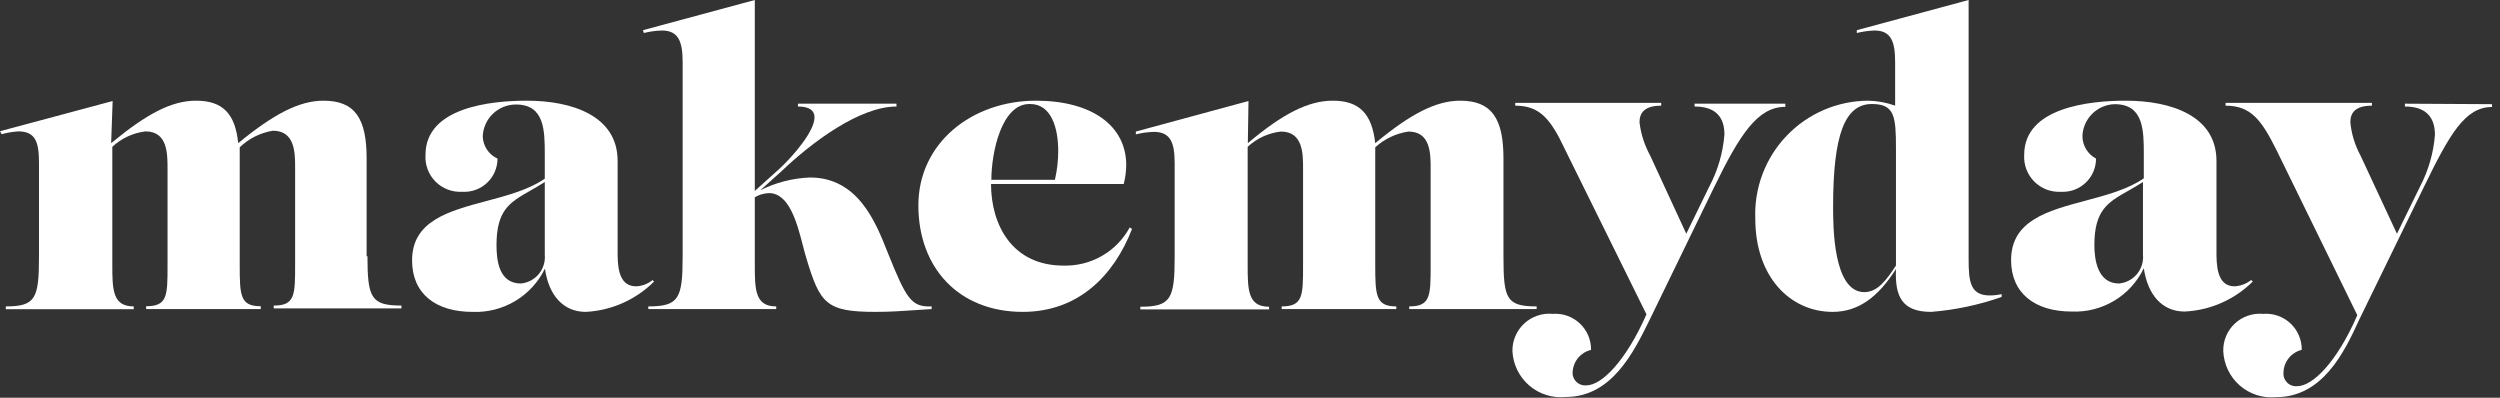
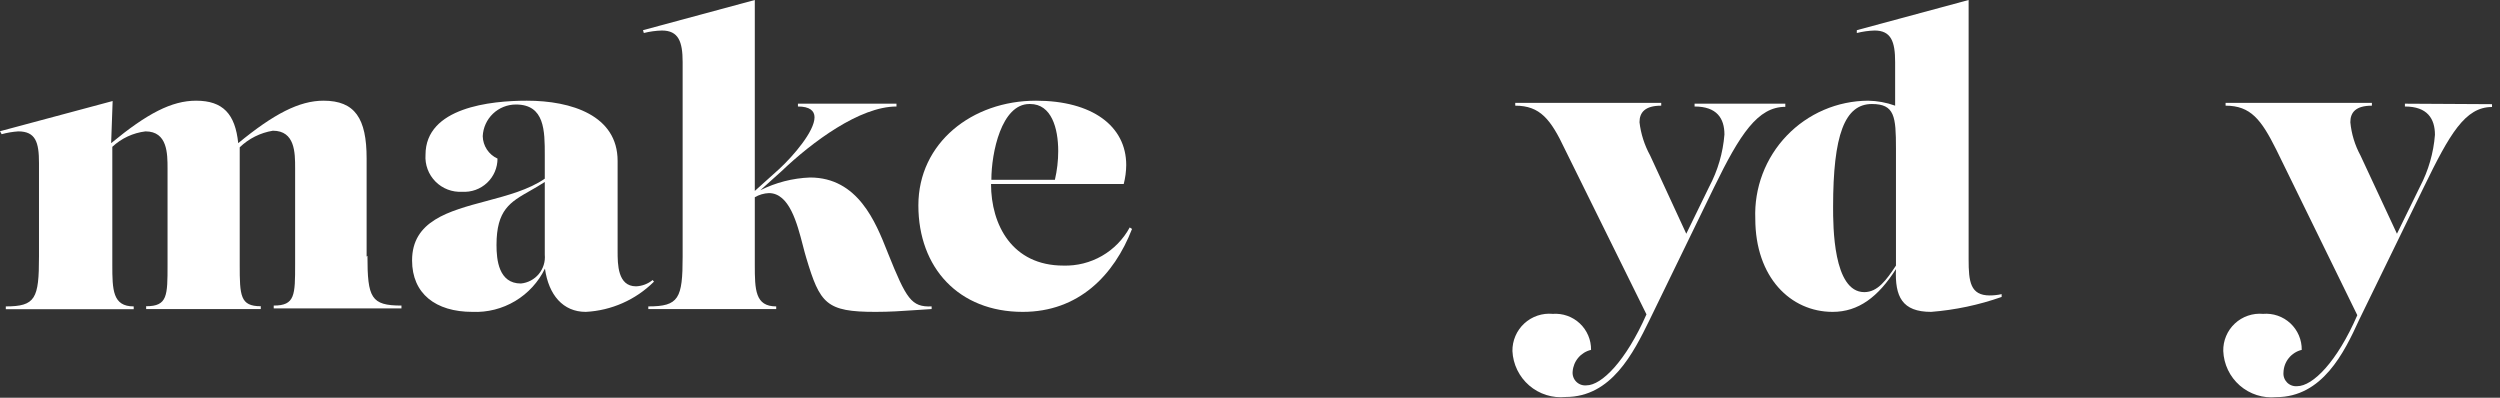
<svg xmlns="http://www.w3.org/2000/svg" width="264" height="42" viewBox="0 0 264 42" fill="none">
  <rect x="0" y="0" width="264" height="42" fill="#333333" stroke="none" />
  <path d="M93.774 26.75L93.694 26.547C92.467 23.456 90.597 18.744 85.541 18.744C83.713 18.813 81.921 19.273 80.285 20.093L82.51 18.096C85.751 14.995 90.796 11.247 94.668 11.247V10.949H84.262V11.247C85.488 11.247 86.014 11.684 86.014 12.385C86.014 13.857 83.806 16.432 82.317 17.816L79.707 20.163V0L67.9 3.188L67.988 3.486C68.612 3.329 69.253 3.24 69.897 3.223C71.649 3.223 72.087 4.397 72.087 6.552V27.1C72.087 31.532 71.684 32.356 68.461 32.356V32.636H81.967V32.356C79.742 32.356 79.707 30.604 79.707 27.959V20.829C80.16 20.564 80.672 20.413 81.196 20.391C83.351 20.391 84.175 23.573 84.784 25.925C84.907 26.403 85.022 26.847 85.138 27.223C86.592 32.076 87.24 32.934 92.46 32.934C93.972 32.934 95.239 32.846 96.607 32.752C97.173 32.712 97.756 32.672 98.381 32.636V32.356C96.244 32.443 95.719 31.585 93.774 26.75Z" fill="white" />
  <path fill-rule="evenodd" clip-rule="evenodd" d="M210.129 31.2C208.062 31.2 207.887 29.746 207.887 27.398V0L196.08 3.188V3.486C196.693 3.331 197.322 3.243 197.954 3.223C199.706 3.223 200.126 4.397 200.126 6.552V11.159C199.21 10.826 198.245 10.649 197.271 10.633C195.663 10.642 194.072 10.973 192.595 11.609C191.118 12.245 189.784 13.171 188.672 14.334C187.561 15.496 186.694 16.87 186.125 18.374C185.556 19.878 185.295 21.482 185.359 23.089C185.359 29.308 189.107 32.934 193.522 32.934C196.255 32.934 198.339 31.357 200.214 28.414C200.091 31.322 200.862 32.934 203.928 32.934C206.467 32.734 208.97 32.204 211.373 31.357V31.059C210.93 31.158 210.478 31.205 210.024 31.2H210.129ZM200.214 28.046C199.198 29.57 198.287 30.849 196.868 30.849C193.575 30.849 193.575 23.842 193.575 21.863C193.575 14.242 194.801 10.984 197.674 10.984C200.074 10.984 200.214 12.298 200.214 15.679V28.046Z" fill="white" />
  <path d="M188.529 10.949V11.282C185.621 11.282 183.747 14.155 181.014 19.76L174.2 33.775C172.483 37.278 170.17 41.921 165.335 41.921C164.644 41.99 163.945 41.919 163.282 41.709C162.62 41.5 162.006 41.158 161.48 40.704C160.954 40.25 160.526 39.693 160.222 39.068C159.918 38.443 159.744 37.763 159.712 37.068C159.705 36.522 159.813 35.98 160.028 35.479C160.244 34.977 160.563 34.526 160.965 34.156C161.367 33.786 161.842 33.505 162.359 33.33C162.877 33.156 163.425 33.092 163.969 33.144C164.49 33.105 165.013 33.175 165.505 33.349C165.997 33.523 166.448 33.797 166.828 34.155C167.209 34.512 167.511 34.945 167.715 35.425C167.92 35.906 168.022 36.423 168.016 36.946C167.489 37.071 167.017 37.361 166.667 37.774C166.317 38.187 166.109 38.701 166.071 39.24C166.052 39.436 166.077 39.633 166.143 39.819C166.209 40.004 166.316 40.172 166.455 40.311C166.594 40.45 166.762 40.556 166.947 40.623C167.132 40.689 167.33 40.713 167.525 40.694C169.137 40.694 171.695 38.119 173.867 33.197L165.265 15.784C163.759 12.595 162.638 11.159 160.01 11.159V10.861H175.426V11.159C173.727 11.159 173.131 11.86 173.131 12.911C173.276 14.14 173.657 15.329 174.252 16.414L178.071 24.683L180.489 19.725C181.398 18.015 181.946 16.137 182.1 14.207C182.1 12.508 181.312 11.247 178.947 11.247V10.949H188.529Z" fill="white" />
-   <path fill-rule="evenodd" clip-rule="evenodd" d="M237.72 29.57C237.22 29.97 236.607 30.203 235.968 30.236C234.059 30.236 234.059 27.889 234.059 26.54V16.992C234.059 12.193 229.206 10.633 224.476 10.633C220.675 10.633 213.755 11.334 213.755 16.344C213.722 16.864 213.8 17.386 213.983 17.873C214.167 18.361 214.452 18.805 214.82 19.174C215.187 19.543 215.629 19.83 216.116 20.016C216.603 20.202 217.124 20.282 217.644 20.251C218.12 20.277 218.597 20.206 219.044 20.042C219.492 19.877 219.901 19.623 220.247 19.295C220.593 18.967 220.869 18.572 221.057 18.134C221.245 17.696 221.341 17.224 221.341 16.747C220.905 16.517 220.54 16.171 220.287 15.748C220.034 15.325 219.901 14.84 219.904 14.347C219.944 13.464 220.316 12.627 220.946 12.007C221.577 11.386 222.418 11.027 223.303 11.001C226.386 11.001 226.386 13.769 226.386 16.362V18.832C224.709 19.995 222.443 20.601 220.222 21.194C216.224 22.261 212.371 23.29 212.371 27.468C212.371 30.972 214.894 32.899 218.766 32.899C220.344 32.968 221.908 32.571 223.263 31.758C224.618 30.945 225.704 29.752 226.386 28.327C226.789 31.112 228.313 32.899 230.695 32.899C233.406 32.772 235.972 31.642 237.895 29.728L237.72 29.57ZM226.298 26.89C226.367 27.629 226.139 28.364 225.667 28.935C225.194 29.507 224.514 29.867 223.776 29.938C221.498 29.938 221.166 27.416 221.166 25.874C221.166 22.172 222.613 21.353 224.716 20.161C225.211 19.881 225.742 19.581 226.298 19.217V26.89Z" fill="white" />
  <path fill-rule="evenodd" clip-rule="evenodd" d="M68.916 29.57L69.074 29.763H69.039C67.116 31.668 64.559 32.796 61.856 32.934C59.456 32.934 57.932 31.147 57.547 28.362C56.855 29.787 55.762 30.979 54.402 31.791C53.042 32.604 51.474 33.001 49.891 32.934C46.002 32.934 43.515 31.007 43.515 27.503C43.515 23.325 47.367 22.296 51.366 21.229C53.587 20.636 55.853 20.03 57.529 18.867V16.397C57.529 13.804 57.529 11.036 54.481 11.036C53.579 11.036 52.711 11.383 52.058 12.006C51.405 12.63 51.018 13.481 50.977 14.382C50.989 14.883 51.141 15.371 51.416 15.789C51.692 16.208 52.081 16.54 52.537 16.747C52.538 17.227 52.44 17.702 52.25 18.143C52.06 18.584 51.781 18.98 51.431 19.309C51.081 19.637 50.668 19.89 50.216 20.052C49.764 20.215 49.284 20.282 48.805 20.251C48.286 20.282 47.766 20.202 47.279 20.016C46.793 19.83 46.352 19.543 45.986 19.173C45.62 18.804 45.336 18.36 45.155 17.872C44.973 17.384 44.898 16.864 44.934 16.344C44.934 11.334 51.836 10.633 55.637 10.633C60.35 10.633 65.22 12.193 65.22 16.992V26.54C65.22 27.889 65.22 30.236 67.164 30.236C67.805 30.212 68.421 29.979 68.916 29.57ZM56.898 28.935C57.37 28.364 57.598 27.629 57.529 26.89V19.217C56.979 19.577 56.455 19.875 55.967 20.152C53.863 21.348 52.431 22.163 52.431 25.874C52.431 27.433 52.659 29.938 55.007 29.938C55.745 29.867 56.425 29.507 56.898 28.935Z" fill="white" />
  <path d="M253.959 10.949V11.247C256.342 11.247 257.13 12.543 257.13 14.242C256.98 16.152 256.443 18.011 255.553 19.708L253.118 24.683L249.264 16.414C248.676 15.33 248.313 14.139 248.196 12.911C248.196 11.86 248.774 11.159 250.473 11.159V10.861H235.022V11.159C237.667 11.159 238.789 12.63 240.365 15.784L248.932 33.284C246.794 38.207 244.237 40.782 242.573 40.782C242.378 40.798 242.183 40.772 242 40.704C241.817 40.637 241.651 40.53 241.514 40.391C241.377 40.252 241.272 40.085 241.207 39.901C241.142 39.718 241.117 39.522 241.136 39.328C241.151 38.774 241.348 38.241 241.696 37.811C242.045 37.38 242.525 37.076 243.063 36.946C243.07 36.42 242.967 35.9 242.76 35.416C242.554 34.934 242.248 34.499 241.864 34.141C241.479 33.783 241.024 33.509 240.528 33.338C240.032 33.166 239.505 33.1 238.981 33.144C238.441 33.095 237.896 33.16 237.382 33.336C236.868 33.512 236.397 33.794 236 34.165C235.603 34.535 235.289 34.985 235.078 35.486C234.868 35.986 234.765 36.525 234.777 37.068C234.805 37.762 234.974 38.442 235.274 39.068C235.574 39.694 235.998 40.252 236.521 40.708C237.045 41.164 237.655 41.508 238.316 41.719C238.977 41.931 239.675 42.005 240.365 41.938C245.235 41.938 247.548 37.243 249.124 33.775L255.956 19.76C258.689 14.137 260.318 11.299 263.156 11.299V11.001L253.959 10.949Z" fill="white" />
  <path d="M38.715 16.73V27.1L38.803 27.013C38.803 31.462 39.188 32.268 42.394 32.268V32.566H28.905V32.268C31.165 32.268 31.165 31.165 31.165 27.889V17.746C31.165 16.152 31.165 13.804 28.817 13.804C27.498 14.018 26.276 14.629 25.314 15.556V27.959C25.314 31.235 25.366 32.338 27.538 32.338V32.636H15.433V32.338C17.693 32.338 17.693 31.235 17.693 27.959V17.816C17.693 16.222 17.693 13.874 15.363 13.874C14.052 14.033 12.826 14.603 11.86 15.504V27.976C11.86 30.604 11.895 32.356 14.12 32.356V32.654H0.613V32.356C3.749 32.356 4.117 31.532 4.117 27.1V17.203C4.117 15.03 3.766 13.874 1.927 13.874C1.334 13.914 0.748 14.014 0.175 14.172L0 13.857L11.895 10.668L11.737 15.118C15.539 11.982 18.131 10.633 20.706 10.633C23.544 10.633 24.841 12.035 25.156 15.118C28.905 12.035 31.603 10.633 34.16 10.633C37.489 10.633 38.715 12.508 38.715 16.73Z" fill="white" />
  <path fill-rule="evenodd" clip-rule="evenodd" d="M112.291 28.046C106.895 28.046 104.653 23.755 104.653 19.427H118.667C118.835 18.775 118.923 18.104 118.93 17.43C118.93 13.296 115.321 10.633 109.4 10.633C102.656 10.633 96.98 15.083 96.98 21.687C96.98 28.292 101.254 32.934 107.999 32.934C113.885 32.934 117.634 29.098 119.543 24.175L119.298 24.017C118.618 25.272 117.602 26.313 116.365 27.024C115.128 27.735 113.717 28.089 112.291 28.046ZM108.787 10.984C111.029 10.984 111.748 13.524 111.748 15.959C111.746 16.979 111.629 17.996 111.397 18.99H104.688C104.688 16.117 105.757 10.984 108.7 10.984H108.787Z" fill="white" />
-   <path d="M148.816 32.636V32.356C151.076 32.356 151.076 31.235 151.076 27.959V17.816C151.076 16.222 151.076 13.892 148.728 13.892C147.421 14.086 146.201 14.666 145.225 15.556V27.959C145.225 31.235 145.295 32.356 147.449 32.356V32.636H135.345V32.356C137.604 32.356 137.604 31.235 137.604 27.959V17.816C137.604 16.222 137.604 13.892 135.257 13.892C133.947 14.042 132.72 14.607 131.753 15.504V27.994C131.753 30.639 131.788 32.391 134.013 32.391V32.671H120.419V32.391C123.642 32.391 124.045 31.568 124.045 27.136V17.238C124.045 15.066 123.607 13.927 121.856 13.927C121.211 13.944 120.571 14.032 119.946 14.19V13.892L131.841 10.668L131.771 15.118C135.485 11.982 138.182 10.633 140.74 10.633C143.578 10.633 144.874 12.035 145.225 15.118C148.939 12.035 151.636 10.633 154.194 10.633C157.522 10.633 158.766 12.508 158.766 16.73V27.1C158.766 31.532 159.064 32.356 162.27 32.356V32.636H148.816Z" fill="white" />
</svg>